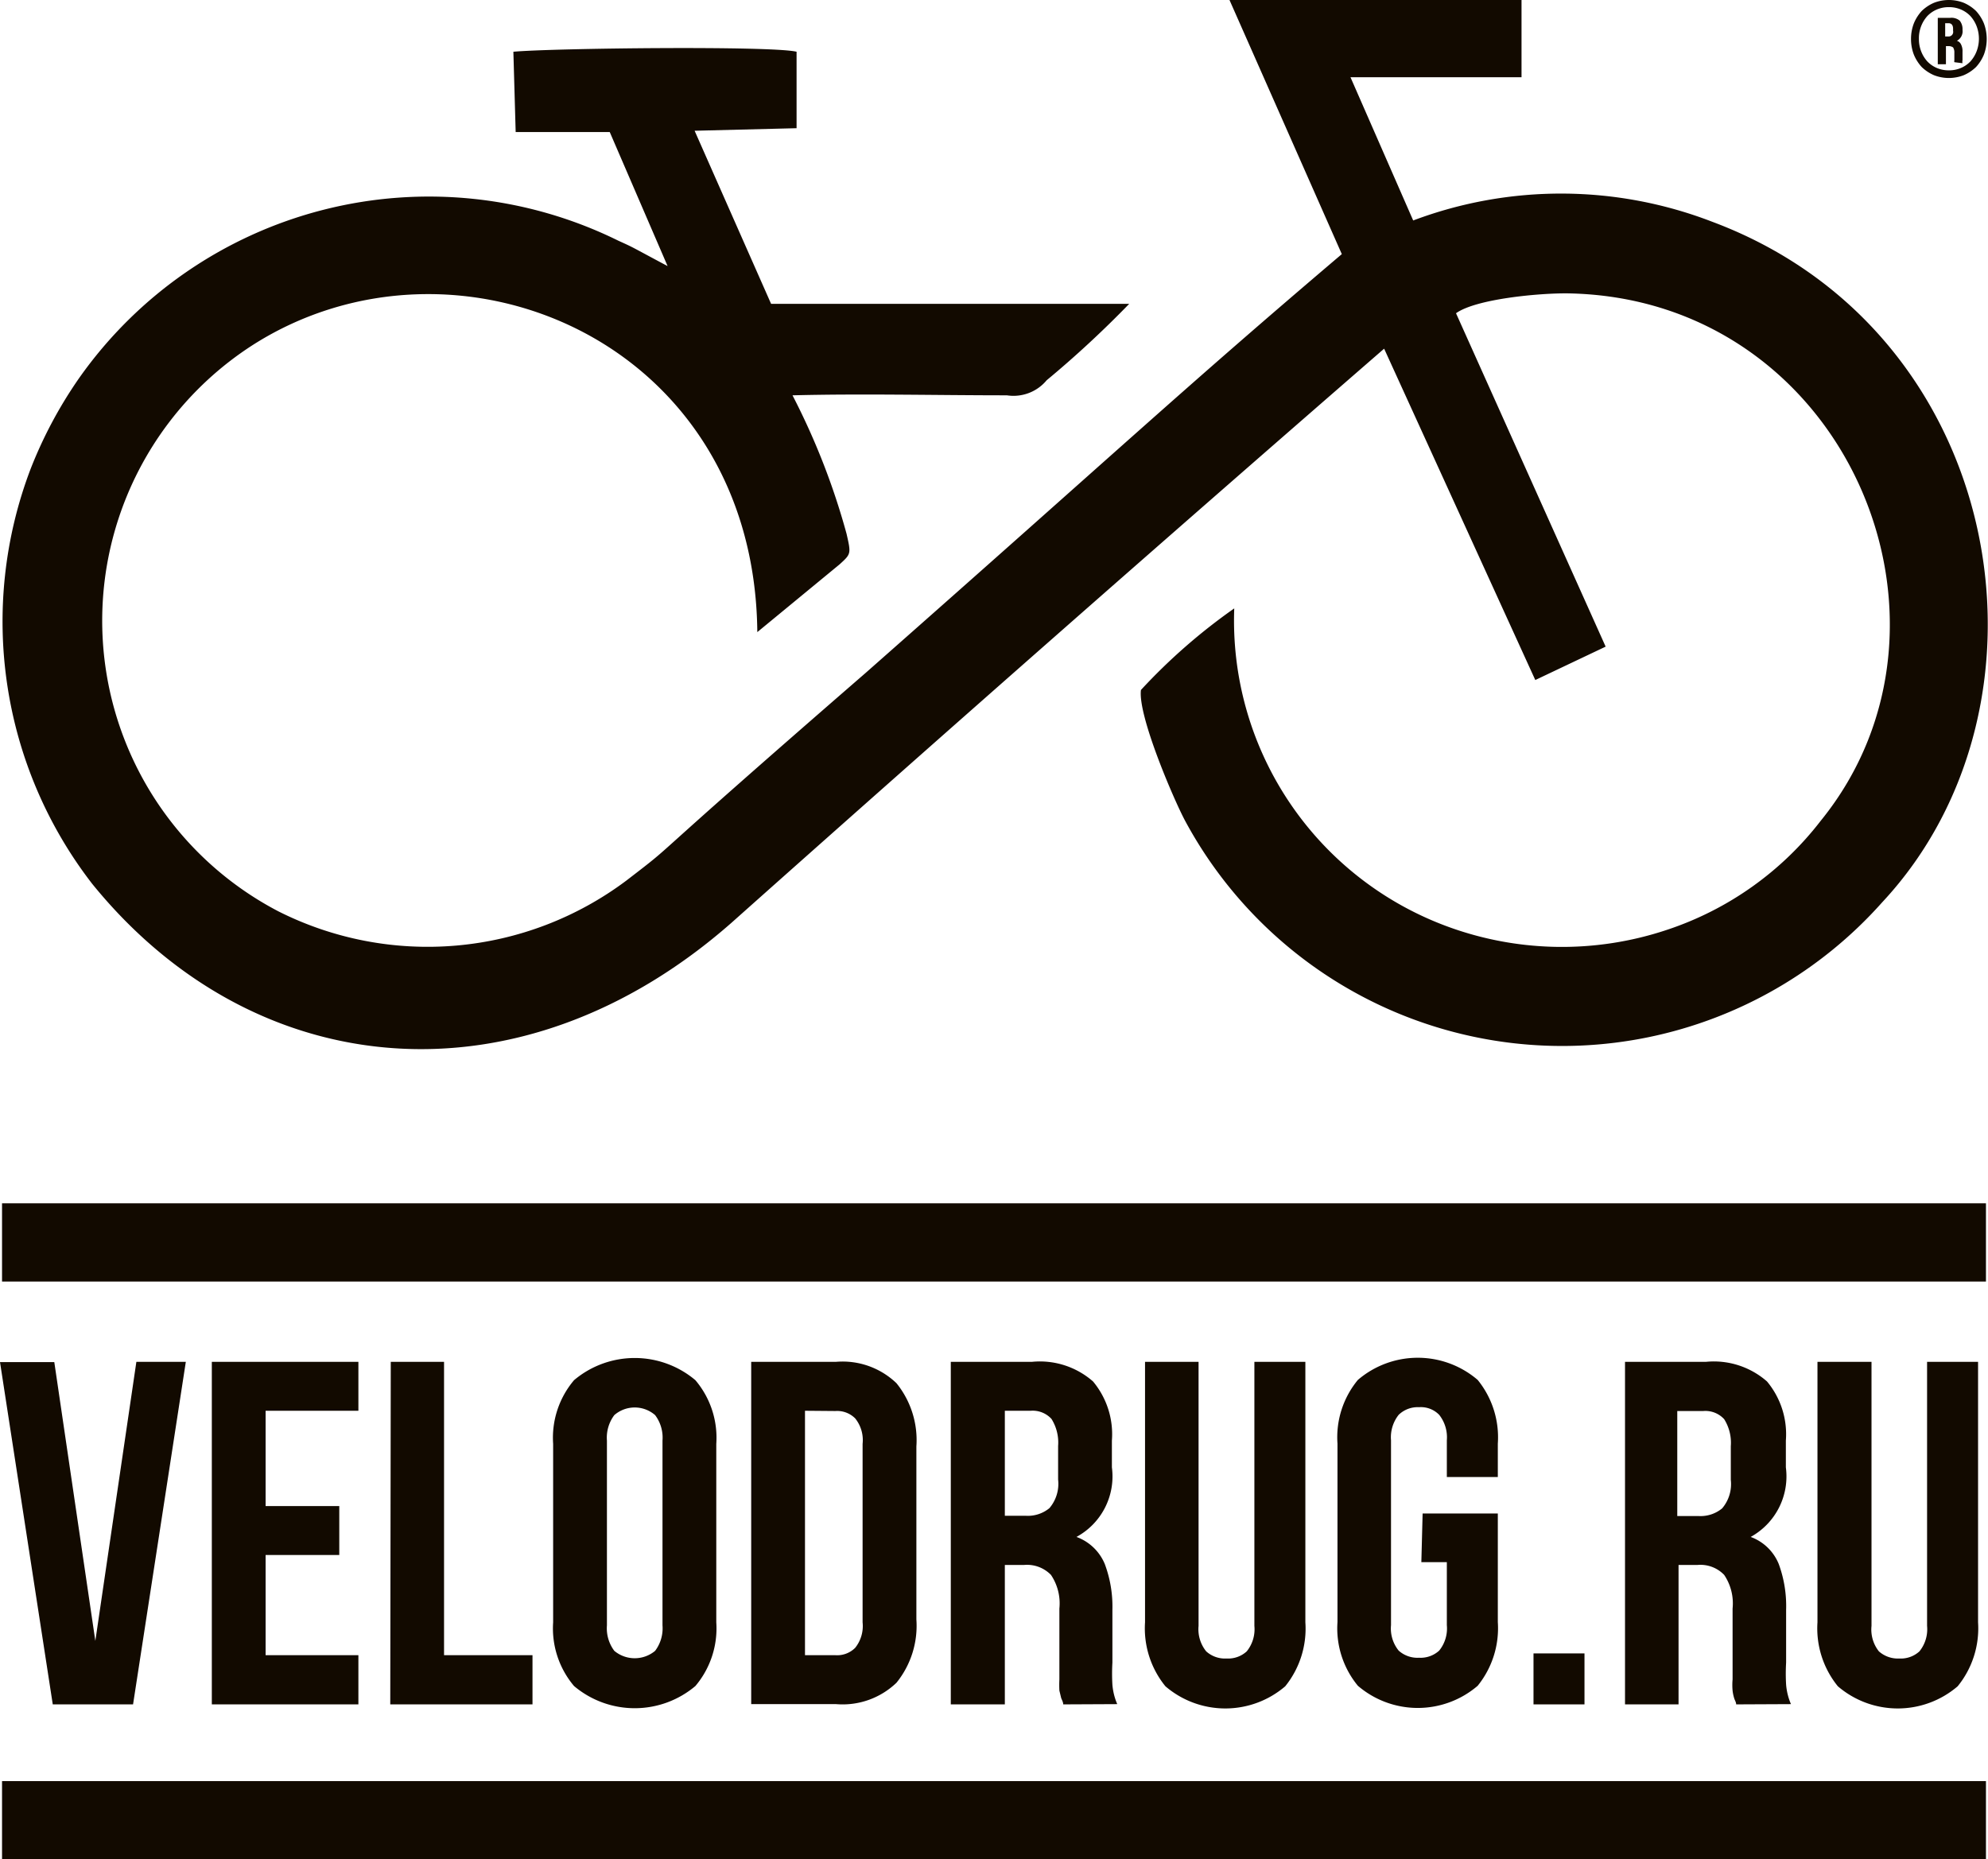
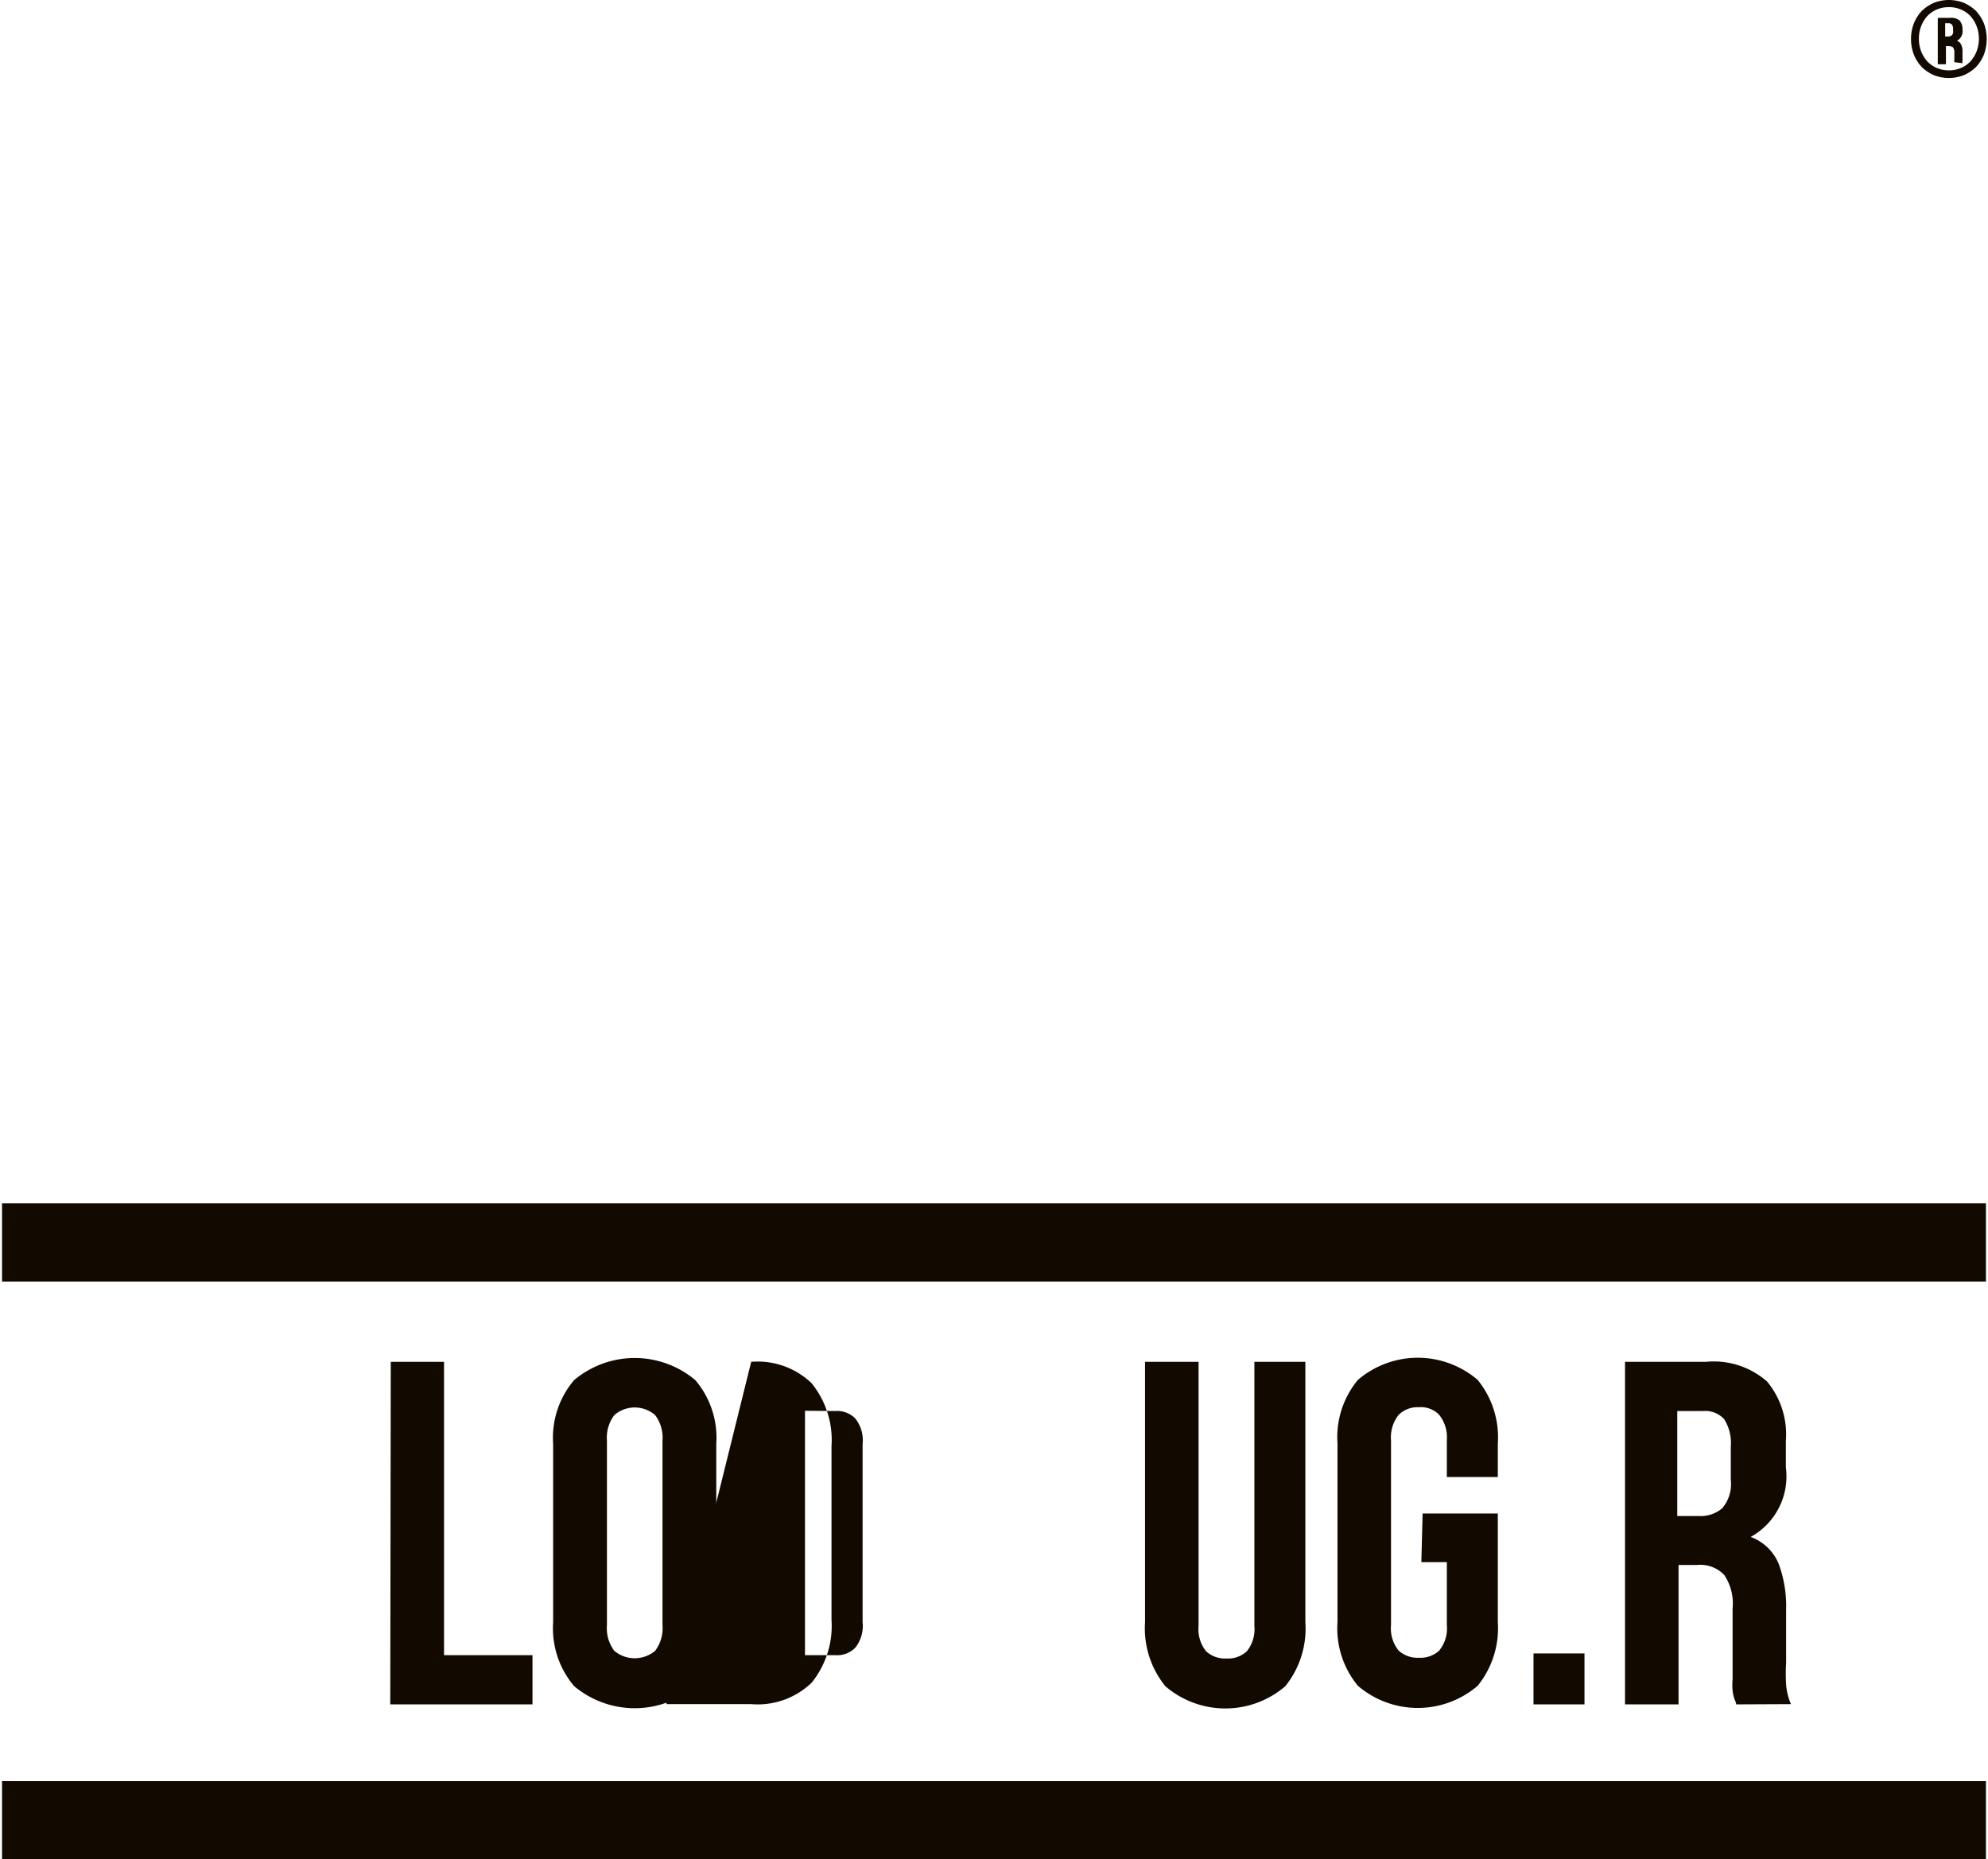
<svg xmlns="http://www.w3.org/2000/svg" id="Слой_1" data-name="Слой 1" viewBox="0 0 77.99 72.95">
  <defs>
    <style>.cls-1,.cls-2{fill:#120a00;}.cls-1{fill-rule:evenodd;}</style>
  </defs>
-   <path class="cls-1" d="M413.52,283.27c.45-.41.45-.41.27-1.2a27.7,27.7,0,0,0-2.12-5.43c2.78-.07,5.62,0,8.41,0a1.69,1.69,0,0,0,1.56-.59,40.66,40.66,0,0,0,3.24-3H410.83l-3-6.79,4-.1,0-3c-1-.24-9.58-.14-11.11,0l.09,3.15,3.69,0,2.27,5.26c-1.52-.81-1.28-.7-1.94-1a16.79,16.79,0,0,0-21.15,5.4,17.16,17.16,0,0,0-1.9,3.56,16.82,16.82,0,0,0,2.42,16.28h0c6.41,7.9,16.82,8.78,25.07,1.53Q422,286,434.88,274.81l5.93,13,2.76-1.31-5.87-13.08c.78-.56,3.23-.79,4.37-.78,10.89.17,16.28,12.88,9.94,20.69a12.62,12.62,0,0,1-6,4.27,13,13,0,0,1-8.86-.2A12.79,12.79,0,0,1,429,285a22.82,22.82,0,0,0-3.66,3.2c-.13,1,1.28,4.28,1.72,5.11a16.8,16.8,0,0,0,27.36,3.22c7.3-7.82,4.87-22.39-6.67-26.7a16.47,16.47,0,0,0-11.73-.05l-2.46-5.62h6.71v-3.06H428.8l4.42,10c-6.25,5.31-8.51,7.46-18.68,16.43-9.39,8.15-7.14,6.42-9.39,8.15a13,13,0,0,1-13.66,1.2,12.86,12.86,0,0,1-1-22.21c7.92-5.06,19.69-.24,19.8,11.26" transform="translate(-380.58 -261.13)" />
-   <path class="cls-2" d="M384.32,325.51l1.61-10.95h1.94L385.8,328h-3.15l-2.07-13.43h2.13Z" transform="translate(-380.58 -261.13)" />
-   <path class="cls-2" d="M391,320.22h2.89v1.92H391v3.93h3.64V328h-5.75V314.56h5.75v1.92H391Z" transform="translate(-380.58 -261.13)" />
  <path class="cls-2" d="M395.91,314.56H398v11.51h3.47V328h-5.58Z" transform="translate(-380.58 -261.13)" />
  <path class="cls-2" d="M402.28,317.78a3.49,3.49,0,0,1,.82-2.5,3.69,3.69,0,0,1,4.76,0,3.49,3.49,0,0,1,.82,2.5v7a3.5,3.5,0,0,1-.82,2.5,3.69,3.69,0,0,1-4.76,0,3.5,3.5,0,0,1-.82-2.5Zm2.11,7.12a1.47,1.47,0,0,0,.29,1,1.25,1.25,0,0,0,1.6,0,1.47,1.47,0,0,0,.29-1v-7.25a1.47,1.47,0,0,0-.29-1,1.22,1.22,0,0,0-1.6,0,1.47,1.47,0,0,0-.29,1Z" transform="translate(-380.58 -261.13)" />
-   <path class="cls-2" d="M410.05,314.56h3.33a3.05,3.05,0,0,1,2.37.84,3.55,3.55,0,0,1,.78,2.48v6.79a3.55,3.55,0,0,1-.78,2.48,3.05,3.05,0,0,1-2.37.84h-3.33Zm2.11,1.92v9.59h1.19a1,1,0,0,0,.78-.29,1.37,1.37,0,0,0,.29-1v-7a1.36,1.36,0,0,0-.29-1,1,1,0,0,0-.78-.29Z" transform="translate(-380.58 -261.13)" />
-   <path class="cls-2" d="M422.29,328c0-.09-.05-.17-.08-.25l-.07-.29a4.34,4.34,0,0,1,0-.44c0-.18,0-.4,0-.67v-2.11a2,2,0,0,0-.33-1.32,1.31,1.31,0,0,0-1.06-.39H420V328h-2.12V314.56h3.19a3.16,3.16,0,0,1,2.39.77,3.23,3.23,0,0,1,.74,2.32v1.05a2.7,2.7,0,0,1-1.39,2.73,1.91,1.91,0,0,1,1.11,1.06,4.77,4.77,0,0,1,.3,1.8v2.07a7.49,7.49,0,0,0,0,.87,2.42,2.42,0,0,0,.19.76ZM420,316.48v4.12h.82a1.33,1.33,0,0,0,.93-.3,1.47,1.47,0,0,0,.34-1.12v-1.32a1.74,1.74,0,0,0-.26-1.06,1,1,0,0,0-.82-.32Z" transform="translate(-380.58 -261.13)" />
+   <path class="cls-2" d="M410.05,314.56a3.05,3.05,0,0,1,2.37.84,3.55,3.55,0,0,1,.78,2.48v6.79a3.55,3.55,0,0,1-.78,2.48,3.05,3.05,0,0,1-2.37.84h-3.33Zm2.11,1.92v9.59h1.19a1,1,0,0,0,.78-.29,1.37,1.37,0,0,0,.29-1v-7a1.36,1.36,0,0,0-.29-1,1,1,0,0,0-.78-.29Z" transform="translate(-380.58 -261.13)" />
  <path class="cls-2" d="M427.6,314.56v10.36a1.38,1.38,0,0,0,.3,1,1.1,1.1,0,0,0,.8.28,1.08,1.08,0,0,0,.79-.28,1.38,1.38,0,0,0,.3-1V314.56h2v10.22a3.6,3.6,0,0,1-.79,2.51,3.61,3.61,0,0,1-4.7,0,3.6,3.6,0,0,1-.8-2.51V314.56Z" transform="translate(-380.58 -261.13)" />
  <path class="cls-2" d="M436.39,320.51h2.95v4.26a3.59,3.59,0,0,1-.79,2.5,3.61,3.61,0,0,1-4.7,0,3.54,3.54,0,0,1-.8-2.5v-7a3.53,3.53,0,0,1,.8-2.5,3.61,3.61,0,0,1,4.7,0,3.57,3.57,0,0,1,.79,2.5v1.31h-2v-1.44a1.42,1.42,0,0,0-.3-1,1,1,0,0,0-.79-.3,1.07,1.07,0,0,0-.8.3,1.42,1.42,0,0,0-.3,1v7.25a1.38,1.38,0,0,0,.3,1,1.1,1.1,0,0,0,.8.28,1.08,1.08,0,0,0,.79-.28,1.38,1.38,0,0,0,.3-1v-2.47h-1Z" transform="translate(-380.58 -261.13)" />
  <path class="cls-2" d="M442.74,326v2h-2v-2Z" transform="translate(-380.58 -261.13)" />
  <path class="cls-2" d="M448.69,328c0-.09-.06-.17-.08-.25a1.62,1.62,0,0,1-.06-.29,2.45,2.45,0,0,1,0-.44c0-.18,0-.4,0-.67v-2.11a2,2,0,0,0-.33-1.32,1.29,1.29,0,0,0-1.05-.39h-.74V328h-2.1V314.56h3.18a3.16,3.16,0,0,1,2.39.77,3.23,3.23,0,0,1,.74,2.32v1.05a2.71,2.71,0,0,1-1.38,2.73,1.89,1.89,0,0,1,1.1,1.06,4.78,4.78,0,0,1,.29,1.8v2.07a7.3,7.3,0,0,0,0,.87,2.42,2.42,0,0,0,.19.76Zm-2.31-11.51v4.12h.83a1.33,1.33,0,0,0,.93-.3,1.47,1.47,0,0,0,.34-1.12v-1.32a1.74,1.74,0,0,0-.26-1.06,1,1,0,0,0-.82-.32Z" transform="translate(-380.58 -261.13)" />
-   <path class="cls-2" d="M454,314.56v10.36a1.38,1.38,0,0,0,.29,1,1.12,1.12,0,0,0,.8.28,1.08,1.08,0,0,0,.79-.28,1.38,1.38,0,0,0,.3-1V314.56h2v10.22a3.6,3.6,0,0,1-.8,2.51,3.61,3.61,0,0,1-4.7,0,3.6,3.6,0,0,1-.8-2.51V314.56Z" transform="translate(-380.58 -261.13)" />
  <rect class="cls-2" x="0.08" y="47.21" width="77.83" height="3.07" />
  <rect class="cls-2" x="0.08" y="69.88" width="77.83" height="3.07" />
  <path class="cls-2" d="M455.55,262.66a1.7,1.7,0,0,1,.11-.61,1.64,1.64,0,0,1,.31-.49,1.61,1.61,0,0,1,.48-.32,1.61,1.61,0,0,1,1.17,0,1.61,1.61,0,0,1,.48.32,1.64,1.64,0,0,1,.31.49,1.75,1.75,0,0,1,0,1.22,1.64,1.64,0,0,1-.31.49,1.61,1.61,0,0,1-.48.32,1.61,1.61,0,0,1-1.17,0,1.61,1.61,0,0,1-.48-.32,1.64,1.64,0,0,1-.31-.49A1.7,1.7,0,0,1,455.55,262.66Zm.31,0a1.3,1.3,0,0,0,.09.49,1.28,1.28,0,0,0,.24.39,1.12,1.12,0,0,0,.38.26,1.19,1.19,0,0,0,.47.09,1.18,1.18,0,0,0,.46-.09,1.12,1.12,0,0,0,.38-.26,1.28,1.28,0,0,0,.24-.39,1.38,1.38,0,0,0,0-1,1.28,1.28,0,0,0-.24-.39,1.12,1.12,0,0,0-.38-.26,1.18,1.18,0,0,0-.46-.09,1.19,1.19,0,0,0-.47.09,1.12,1.12,0,0,0-.38.26,1.28,1.28,0,0,0-.24.39A1.3,1.3,0,0,0,455.86,262.66Zm1.39.91s0,0,0,0v0a.15.15,0,0,1,0-.07v-.3a.36.36,0,0,0-.05-.21.29.29,0,0,0-.17-.05h-.11v.71h-.32v-1.82h.49a.5.5,0,0,1,.37.11.53.53,0,0,1,.11.36v0a.42.42,0,0,1-.22.43.27.27,0,0,1,.17.16.57.57,0,0,1,.05.27v.2c0,.05,0,.09,0,.13a.27.27,0,0,0,0,.12Zm-.36-1.53v.52H457a.18.18,0,0,0,.2-.22v-.08c0-.14-.06-.22-.18-.22Z" transform="translate(-380.58 -261.13)" />
</svg>